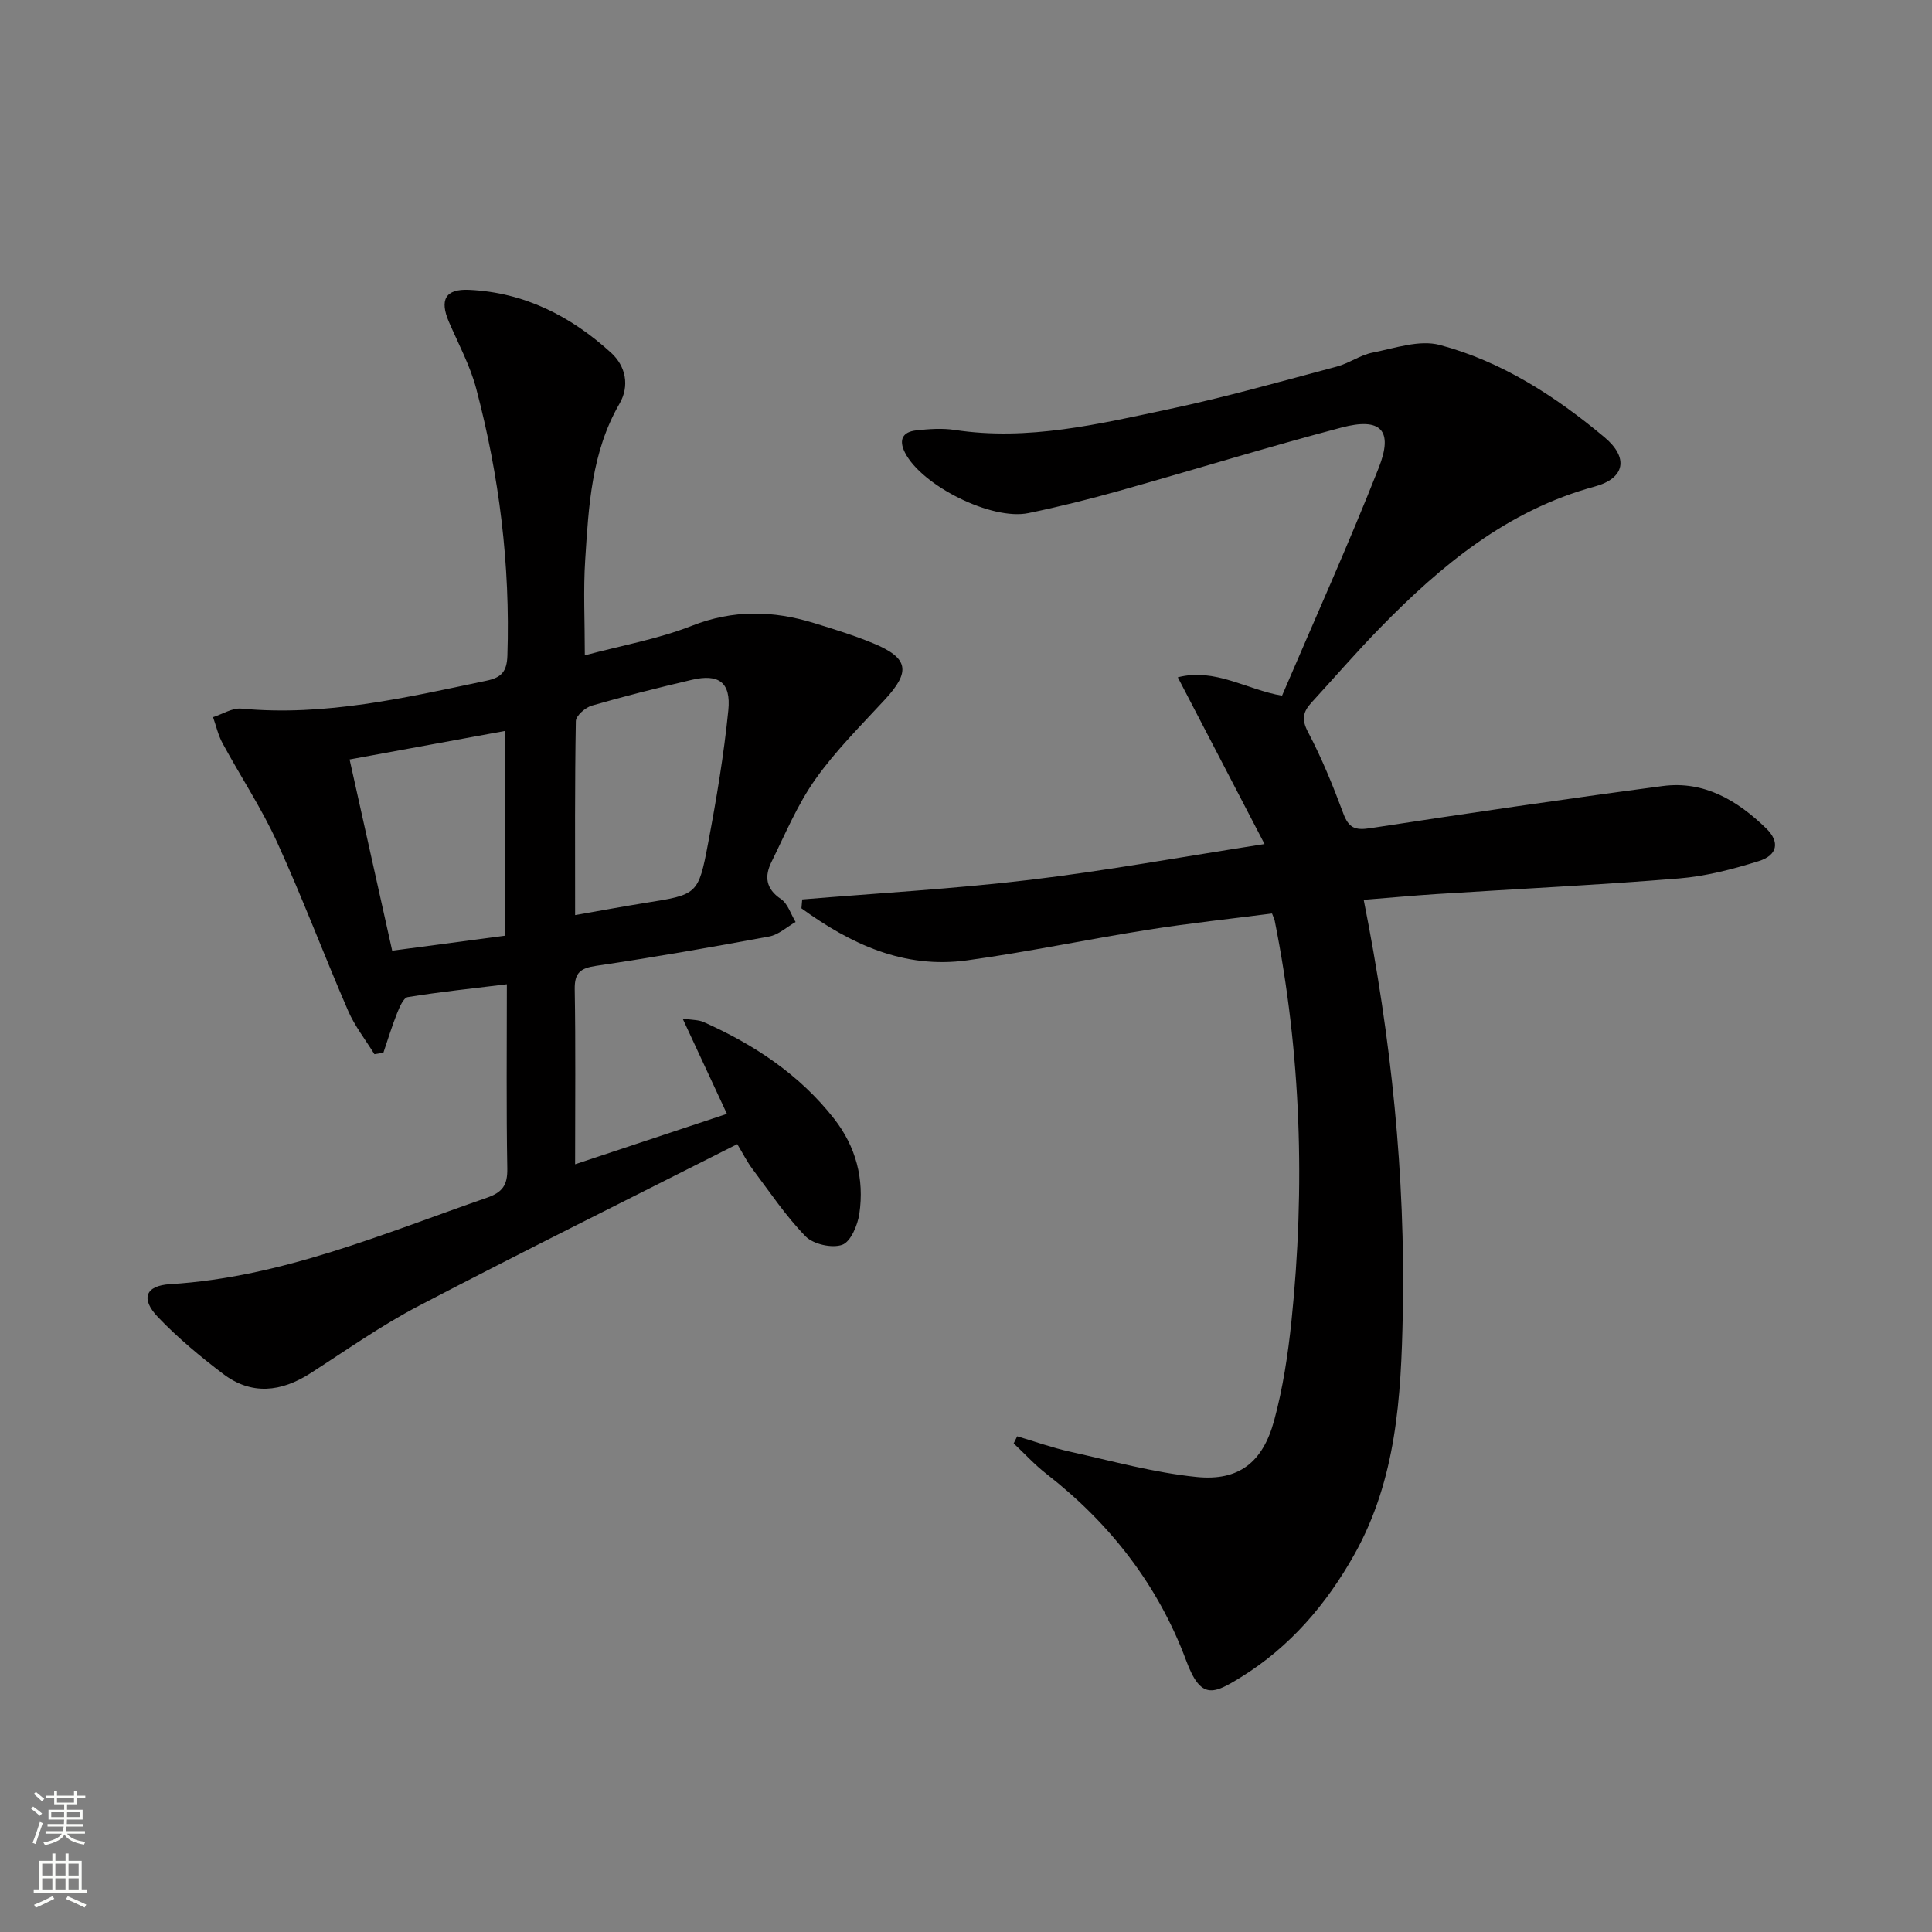
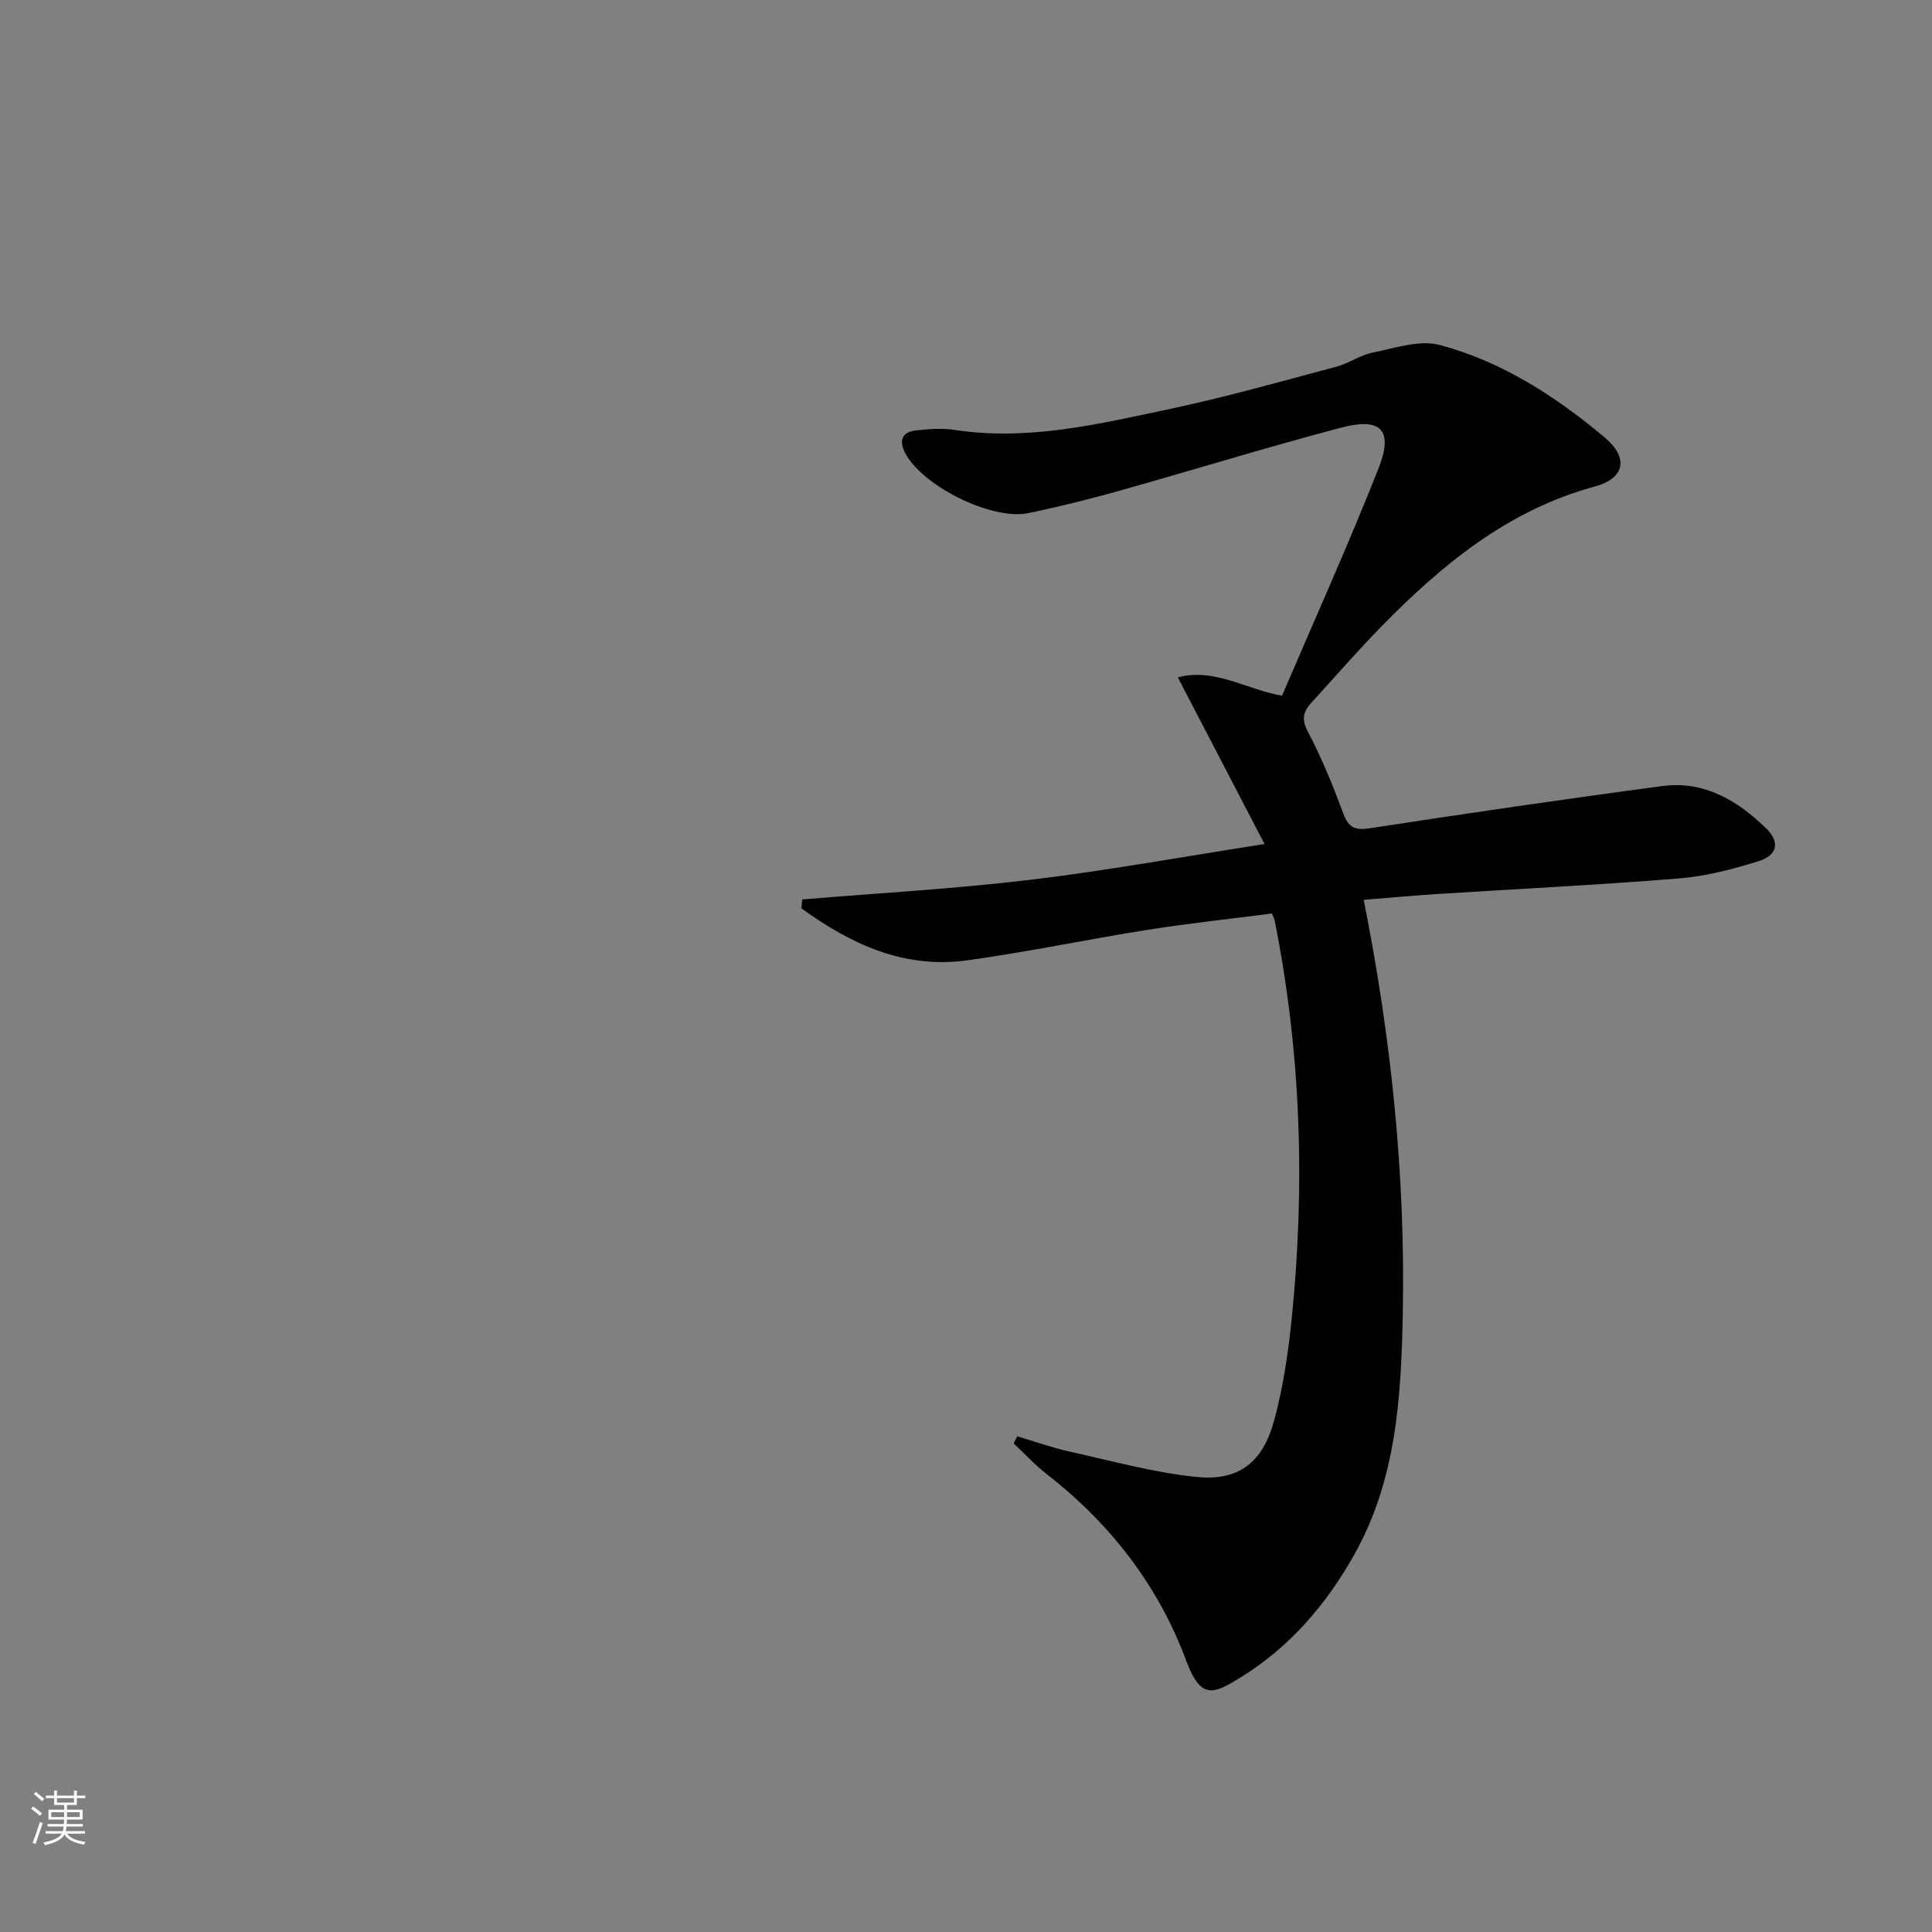
<svg xmlns="http://www.w3.org/2000/svg" enable-background="new 0 0 400 400" viewBox="0 0 400 400">
  <rect x="0" y="0" width="400" height="400" fill="#808080" stroke="none" />
  <path d="m282.34 186.3c5.71 28.68 8.65 57.05 8.09 85.75-.34 17.22-1.32 34.26-10.02 49.78-5.8 10.34-13.35 19.15-23.46 25.4-5.72 3.54-8.32 4.78-11.36-3.41-5.8-15.62-15.76-28.42-28.95-38.68-2.42-1.88-4.52-4.19-6.77-6.3.24-.49.49-.98.73-1.47 3.65 1.08 7.25 2.37 10.96 3.19 8.7 1.93 17.37 4.34 26.19 5.23 8.73.88 13.7-3.02 16.05-11.7 1.81-6.68 2.86-13.64 3.58-20.54 2.87-27.79 2.02-55.46-3.46-82.91-.06-.31-.22-.61-.56-1.51-8.51 1.1-17.19 2.02-25.81 3.39-12.46 1.97-24.82 4.59-37.32 6.31-13.1 1.81-24.15-3.4-34.3-10.77.05-.61.11-1.23.16-1.84 15.73-1.31 31.51-2.19 47.18-4.06 15.8-1.89 31.48-4.76 48.54-7.41-6.16-11.84-11.94-22.94-17.96-34.52 7.72-1.99 14.16 2.53 21.58 3.81 6.74-15.75 13.76-31.31 20.02-47.18 3.07-7.79.46-10.5-7.71-8.34-15.4 4.06-30.62 8.77-45.96 13.08-6.23 1.75-12.52 3.32-18.86 4.63-7.63 1.58-22.12-5.71-25.56-12.53-1.34-2.65-.48-4.28 2.31-4.59 2.64-.29 5.38-.49 7.98-.1 15.17 2.32 29.79-1.21 44.38-4.3 11.68-2.47 23.19-5.74 34.73-8.81 2.54-.68 4.84-2.38 7.4-2.89 4.61-.91 9.7-2.71 13.92-1.59 12.85 3.42 23.98 10.63 34.11 19.11 5.06 4.24 4.26 8.49-2.01 10.2-18.1 4.92-31.8 16.3-44.47 29.28-4.88 5-9.45 10.3-14.18 15.45-1.73 1.88-2.12 3.46-.72 6.1 2.86 5.41 5.18 11.14 7.32 16.89 1.1 2.94 2.41 3.5 5.49 3.03 20.18-3.09 40.38-6.06 60.62-8.74 8.59-1.14 15.49 3 21.42 8.76 2.88 2.8 2.4 5.56-1.55 6.79-5.36 1.67-10.92 3.13-16.49 3.58-16.74 1.36-33.52 2.17-50.28 3.24-4.8.31-9.58.76-15 1.19z" fill="#010000" />
-   <path d="m121.08 135.68c7.54-2.02 15.13-3.36 22.16-6.12 8.57-3.37 16.83-3.17 25.31-.56 4.12 1.27 8.26 2.54 12.24 4.19 7.36 3.05 7.79 5.84 2.41 11.66-4.96 5.37-10.21 10.58-14.4 16.51-3.7 5.23-6.22 11.31-9.08 17.11-1.45 2.94-1.21 5.53 1.96 7.66 1.43.96 2.05 3.13 3.04 4.76-1.82 1.03-3.52 2.64-5.46 3-11.9 2.21-23.83 4.3-35.8 6.07-3.29.49-4.53 1.41-4.47 4.88.2 11.64.08 23.29.08 36.21 10.71-3.56 20.69-6.87 31.43-10.44-3.12-6.7-5.94-12.77-9.17-19.73 2.01.31 3.29.25 4.34.72 10.46 4.67 19.84 10.85 27 19.99 4.55 5.81 6.3 12.5 5.25 19.69-.35 2.37-1.78 5.8-3.54 6.44-2.12.76-5.99-.11-7.59-1.74-4.13-4.24-7.47-9.26-11.05-14.02-1.07-1.43-1.88-3.06-3.1-5.08-22.18 11.22-44.19 22.13-65.96 33.5-7.78 4.06-15.01 9.19-22.41 13.94-6.06 3.89-12.2 4.59-18.09.12-4.74-3.6-9.37-7.45-13.47-11.74-3.64-3.81-2.62-6.52 2.51-6.83 23.13-1.42 44.12-10.44 65.58-17.89 3.25-1.13 4.29-2.62 4.23-6.03-.22-12.46-.09-24.92-.09-38.17-7.19.88-13.89 1.58-20.52 2.66-.91.15-1.71 2.11-2.22 3.37-1.06 2.66-1.9 5.42-2.82 8.14-.62.1-1.24.21-1.86.31-1.84-2.99-4.07-5.81-5.45-9-5.02-11.58-9.46-23.42-14.7-34.89-3.23-7.07-7.57-13.62-11.29-20.48-.91-1.67-1.33-3.6-1.97-5.41 1.95-.62 3.97-1.94 5.84-1.77 17.36 1.64 34.03-2.26 50.78-5.78 3.05-.64 4.21-1.84 4.32-5.18.61-18.77-1.67-37.18-6.45-55.27-1.26-4.77-3.68-9.25-5.65-13.82s-.77-6.88 4.17-6.65c11.43.52 21.12 5.47 29.41 13.04 3.01 2.75 3.88 6.82 1.72 10.55-5.81 10.05-6.38 21.21-7.09 32.3-.41 6.25-.08 12.55-.08 19.78zm-2.01 53.78c5.33-.93 9.88-1.78 14.45-2.51 10.87-1.73 11.07-1.67 13.09-12.4 1.72-9.11 3.26-18.28 4.18-27.49.58-5.81-2-7.61-7.55-6.31-6.94 1.63-13.86 3.36-20.7 5.34-1.35.39-3.3 2.09-3.32 3.21-.23 13.12-.15 26.25-.15 40.16zm-46.69-32.22c3.01 13.51 5.9 26.49 8.82 39.59 8.34-1.11 15.95-2.12 23.34-3.1 0-14.49 0-28.33 0-42.39-10.77 1.97-21.12 3.87-32.16 5.9z" fill="#010000" />
  <g fill="#fbfcfa">
    <path d="m6.44 374.46.42-.45c.65.47 1.27.95 1.85 1.44l-.45.49c-.65-.56-1.25-1.06-1.82-1.48m.93 7.33-.63-.26c.55-1.36 1.05-2.8 1.52-4.33.19.1.38.19.59.27-.46 1.29-.95 2.73-1.48 4.32m-.38-10.38.44-.42c.43.34 1.01.82 1.74 1.44l-.49.49c-.53-.51-1.09-1.01-1.69-1.51m2.5.35h1.72v-1.04h.59v1.04h3.52v-1.04h.59v1.04h1.75v.53h-1.75v1.42h-2.03v.97h3.22v2.03h-3.24c0 .35-.01.66-.03.93h3.32v.53h-3.37c-.03.27-.08.58-.15.94h3.96v.53h-3.71c.67.92 1.93 1.48 3.79 1.68-.13.24-.23.44-.29.59-2.13-.38-3.48-1.08-4.04-2.12-.43.97-1.77 1.72-4.03 2.23-.09-.19-.2-.37-.33-.55 2.1-.42 3.37-1.03 3.81-1.83h-3.36v-.53h3.58c.08-.29.13-.61.16-.94h-3.33v-.53h3.39c.02-.27.04-.58.04-.93h-3.23v-2.03h3.25v-.97h-2.07v-1.42h-1.73zm1.12 3.44v1h2.65c.01-.3.02-.44.01-.4v-.25-.35zm1.19-2h3.52v-.91h-3.52zm4.71 2h-2.63v.59c0 .15-.01.28-.01.4h2.64z" />
-     <path d="m13.56 383.74h.63v1.52h2.72v6.07h1.13v.6h-11.06v-.6h1.13v-6.07h2.73v-1.52h.63v1.52h2.1v-1.52zm-2.69 8.83.38.56c-1.24.63-2.53 1.25-3.85 1.85-.1-.21-.21-.42-.34-.63 1.36-.55 2.63-1.15 3.81-1.78m-2.13-4.27h2.1v-2.45h-2.1zm0 3.04h2.1v-2.46h-2.1zm2.72-3.04h2.1v-2.45h-2.1zm0 3.04h2.1v-2.46h-2.1zm6.07 3.6c-1.41-.71-2.7-1.3-3.86-1.78l.35-.56c1.45.62 2.75 1.19 3.84 1.72zm-1.25-9.09h-2.1v2.45h2.1zm-2.09 5.49h2.1v-2.46h-2.1z" />
  </g>
</svg>